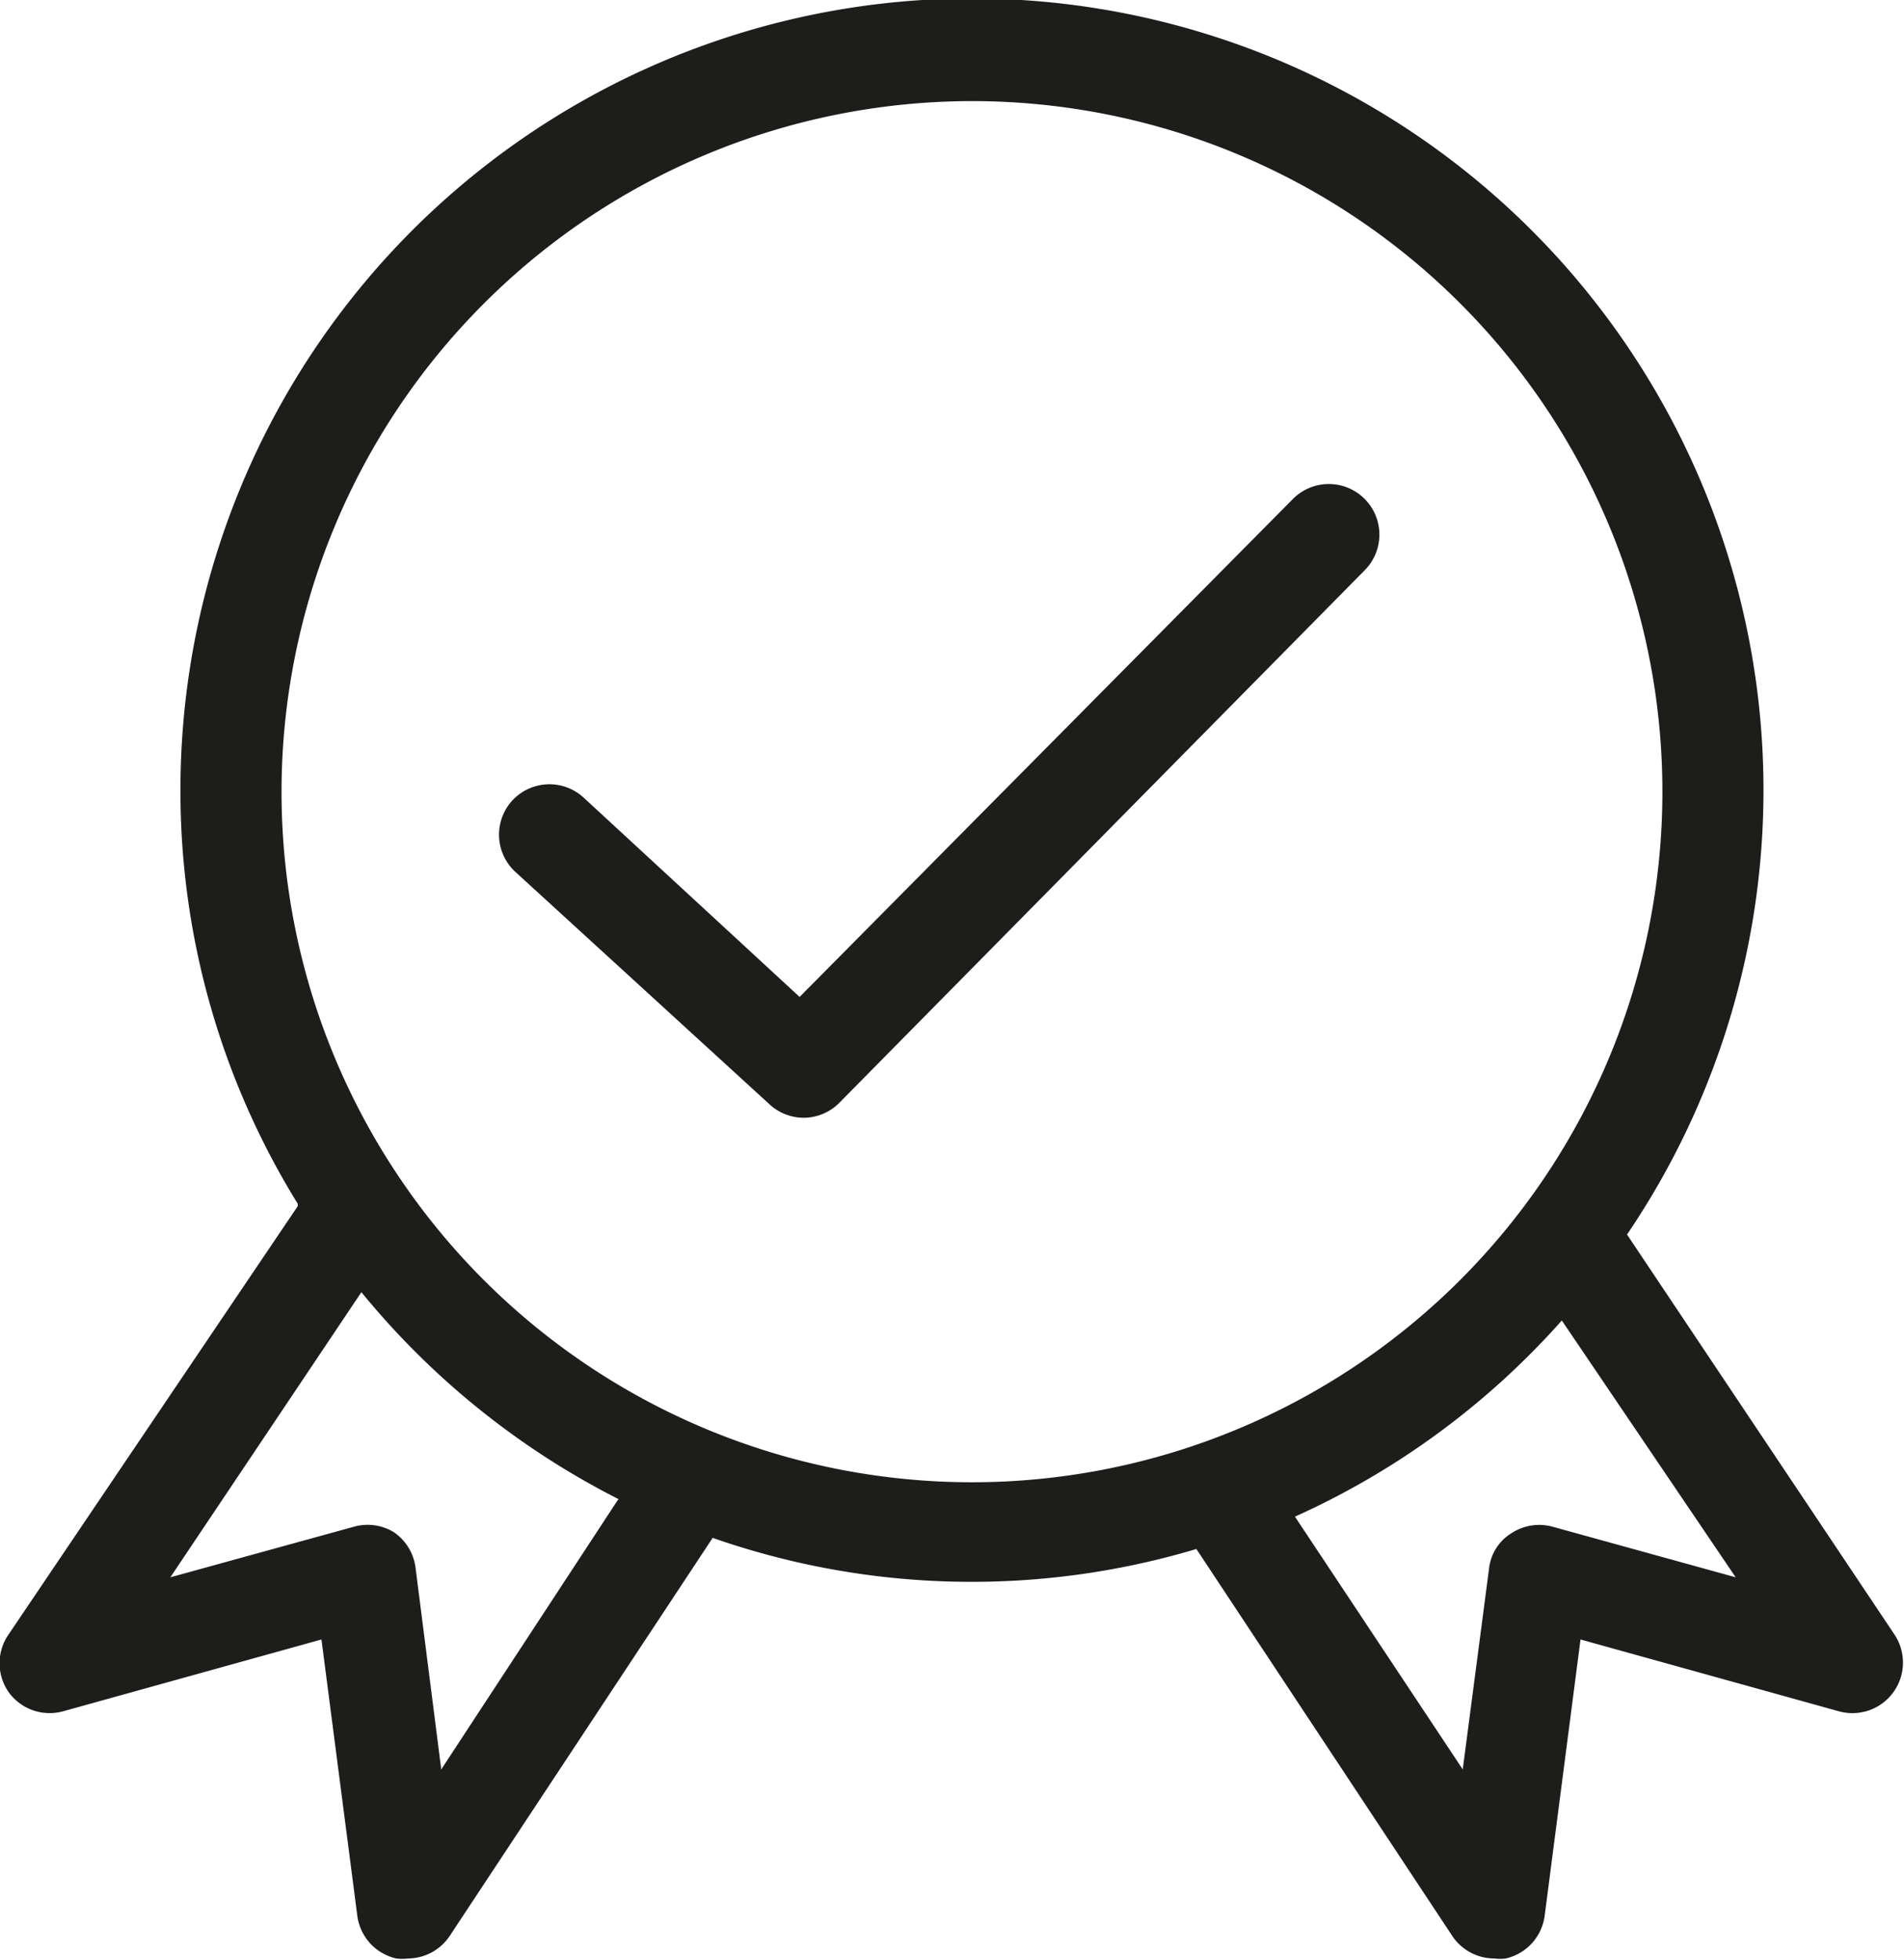
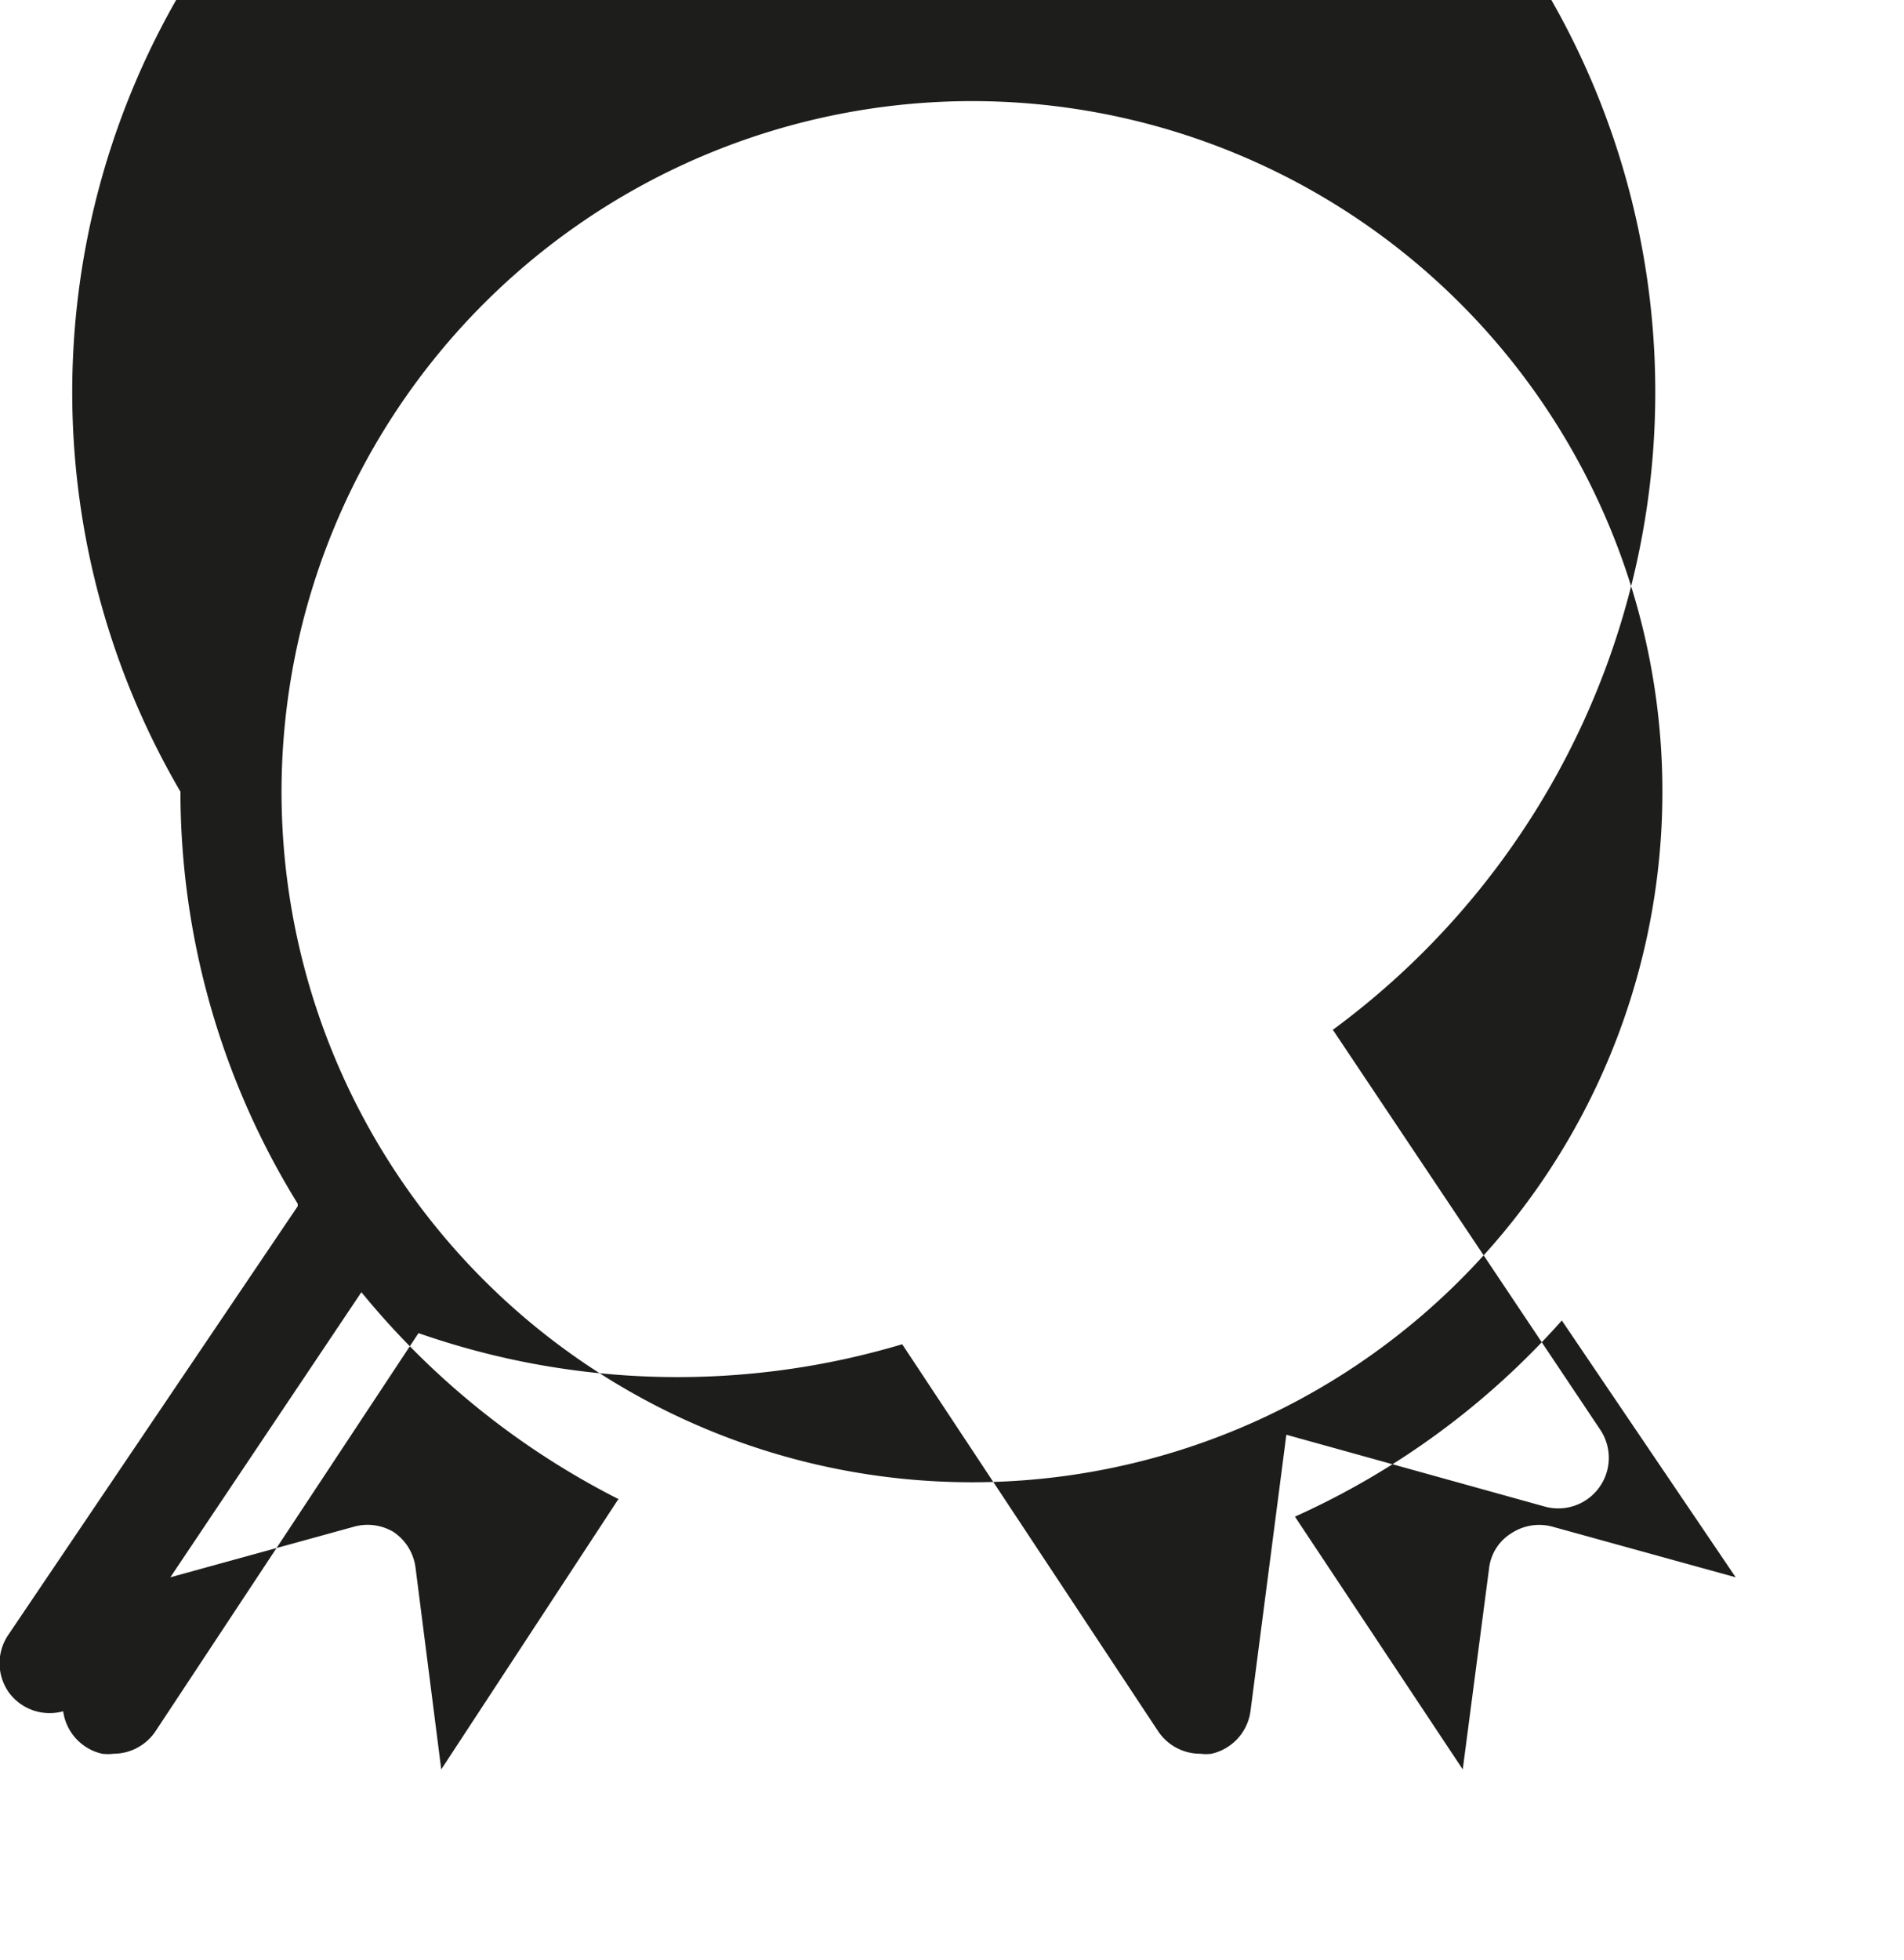
<svg xmlns="http://www.w3.org/2000/svg" viewBox="0 0 37.67 38.77">
  <defs>
    <style>.cls-1{fill:#1d1d1b;}</style>
  </defs>
  <g id="Capa_2" data-name="Capa 2">
    <g id="Capa_1-2" data-name="Capa 1">
-       <path class="cls-1" d="M15.22,21.84a1,1,0,0,0,.67.27,1,1,0,0,0,.72-.3L27,11.28a1,1,0,0,0,0-1.41,1,1,0,0,0-1.42,0l-9.76,9.85-4.27-3.94a1,1,0,0,0-1.41.05,1,1,0,0,0,.06,1.42Z" />
-       <path class="cls-1" d="M.17,32.33a1,1,0,0,0,0,1.14,1,1,0,0,0,1.08.38l5.11-1.42.71,5.47a1,1,0,0,0,.77.84.91.91,0,0,0,.23,0,1,1,0,0,0,.83-.45l5.2-7.87a15.53,15.53,0,0,0,9.57.22l5.06,7.65a1,1,0,0,0,.84.45.83.83,0,0,0,.22,0,1,1,0,0,0,.77-.84l.71-5.47,5.11,1.42a1,1,0,0,0,1.1-1.52l-5.29-7.91A15.66,15.66,0,1,0,3.57,15.66a15.52,15.52,0,0,0,2.32,8.15l0,.05ZM34.34,31.2l-3.62-1a1,1,0,0,0-.82.13.94.94,0,0,0-.44.7L28.94,35l-3.32-5a15.63,15.63,0,0,0,5.28-3.88ZM19.23,2A13.66,13.66,0,1,1,5.57,15.66,13.67,13.67,0,0,1,19.23,2Zm-7,27.66L8.73,35,8.22,31a1,1,0,0,0-.44-.7A1,1,0,0,0,7,30.2l-3.63,1,3.78-5.64A15.79,15.79,0,0,0,12.25,29.66Z" />
+       <path class="cls-1" d="M.17,32.33a1,1,0,0,0,0,1.14,1,1,0,0,0,1.08.38a1,1,0,0,0,.77.84.91.91,0,0,0,.23,0,1,1,0,0,0,.83-.45l5.2-7.87a15.53,15.53,0,0,0,9.57.22l5.06,7.65a1,1,0,0,0,.84.45.83.83,0,0,0,.22,0,1,1,0,0,0,.77-.84l.71-5.47,5.11,1.42a1,1,0,0,0,1.1-1.52l-5.29-7.91A15.66,15.66,0,1,0,3.57,15.66a15.52,15.52,0,0,0,2.32,8.15l0,.05ZM34.34,31.2l-3.62-1a1,1,0,0,0-.82.13.94.94,0,0,0-.44.7L28.94,35l-3.32-5a15.63,15.63,0,0,0,5.28-3.88ZM19.23,2A13.66,13.66,0,1,1,5.57,15.66,13.67,13.67,0,0,1,19.23,2Zm-7,27.66L8.73,35,8.22,31a1,1,0,0,0-.44-.7A1,1,0,0,0,7,30.2l-3.63,1,3.78-5.64A15.79,15.79,0,0,0,12.25,29.66Z" />
    </g>
  </g>
</svg>